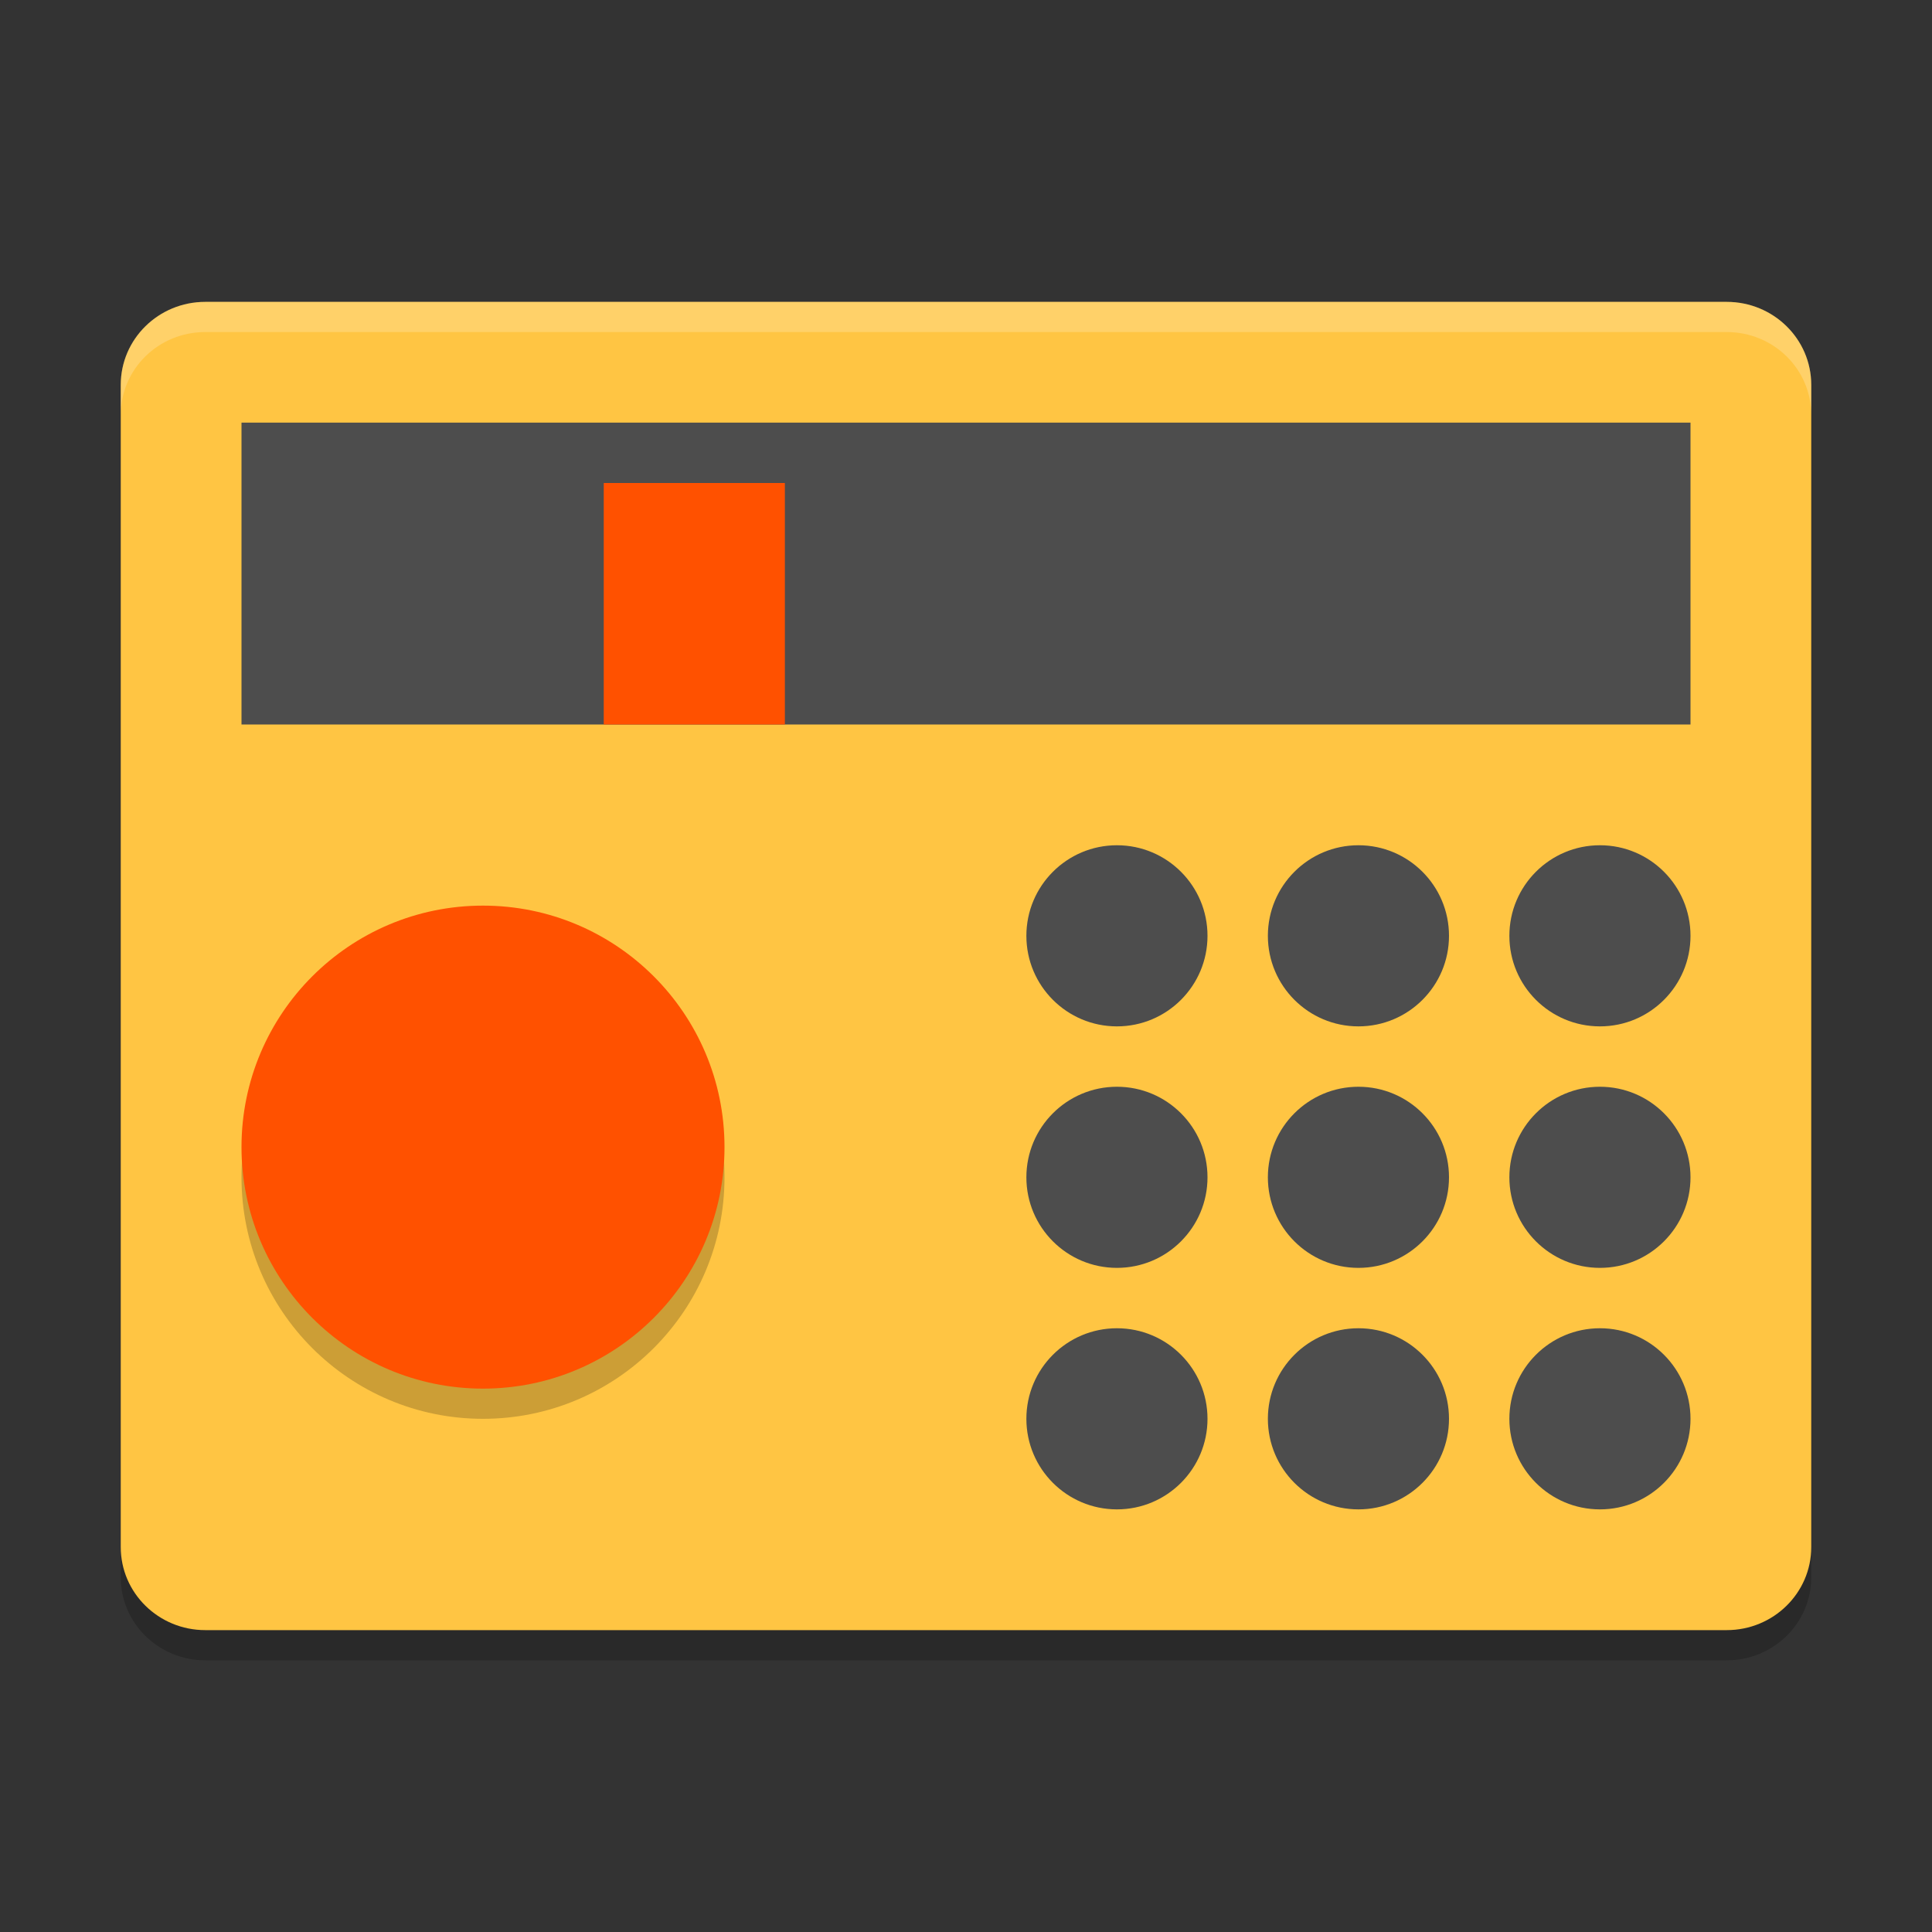
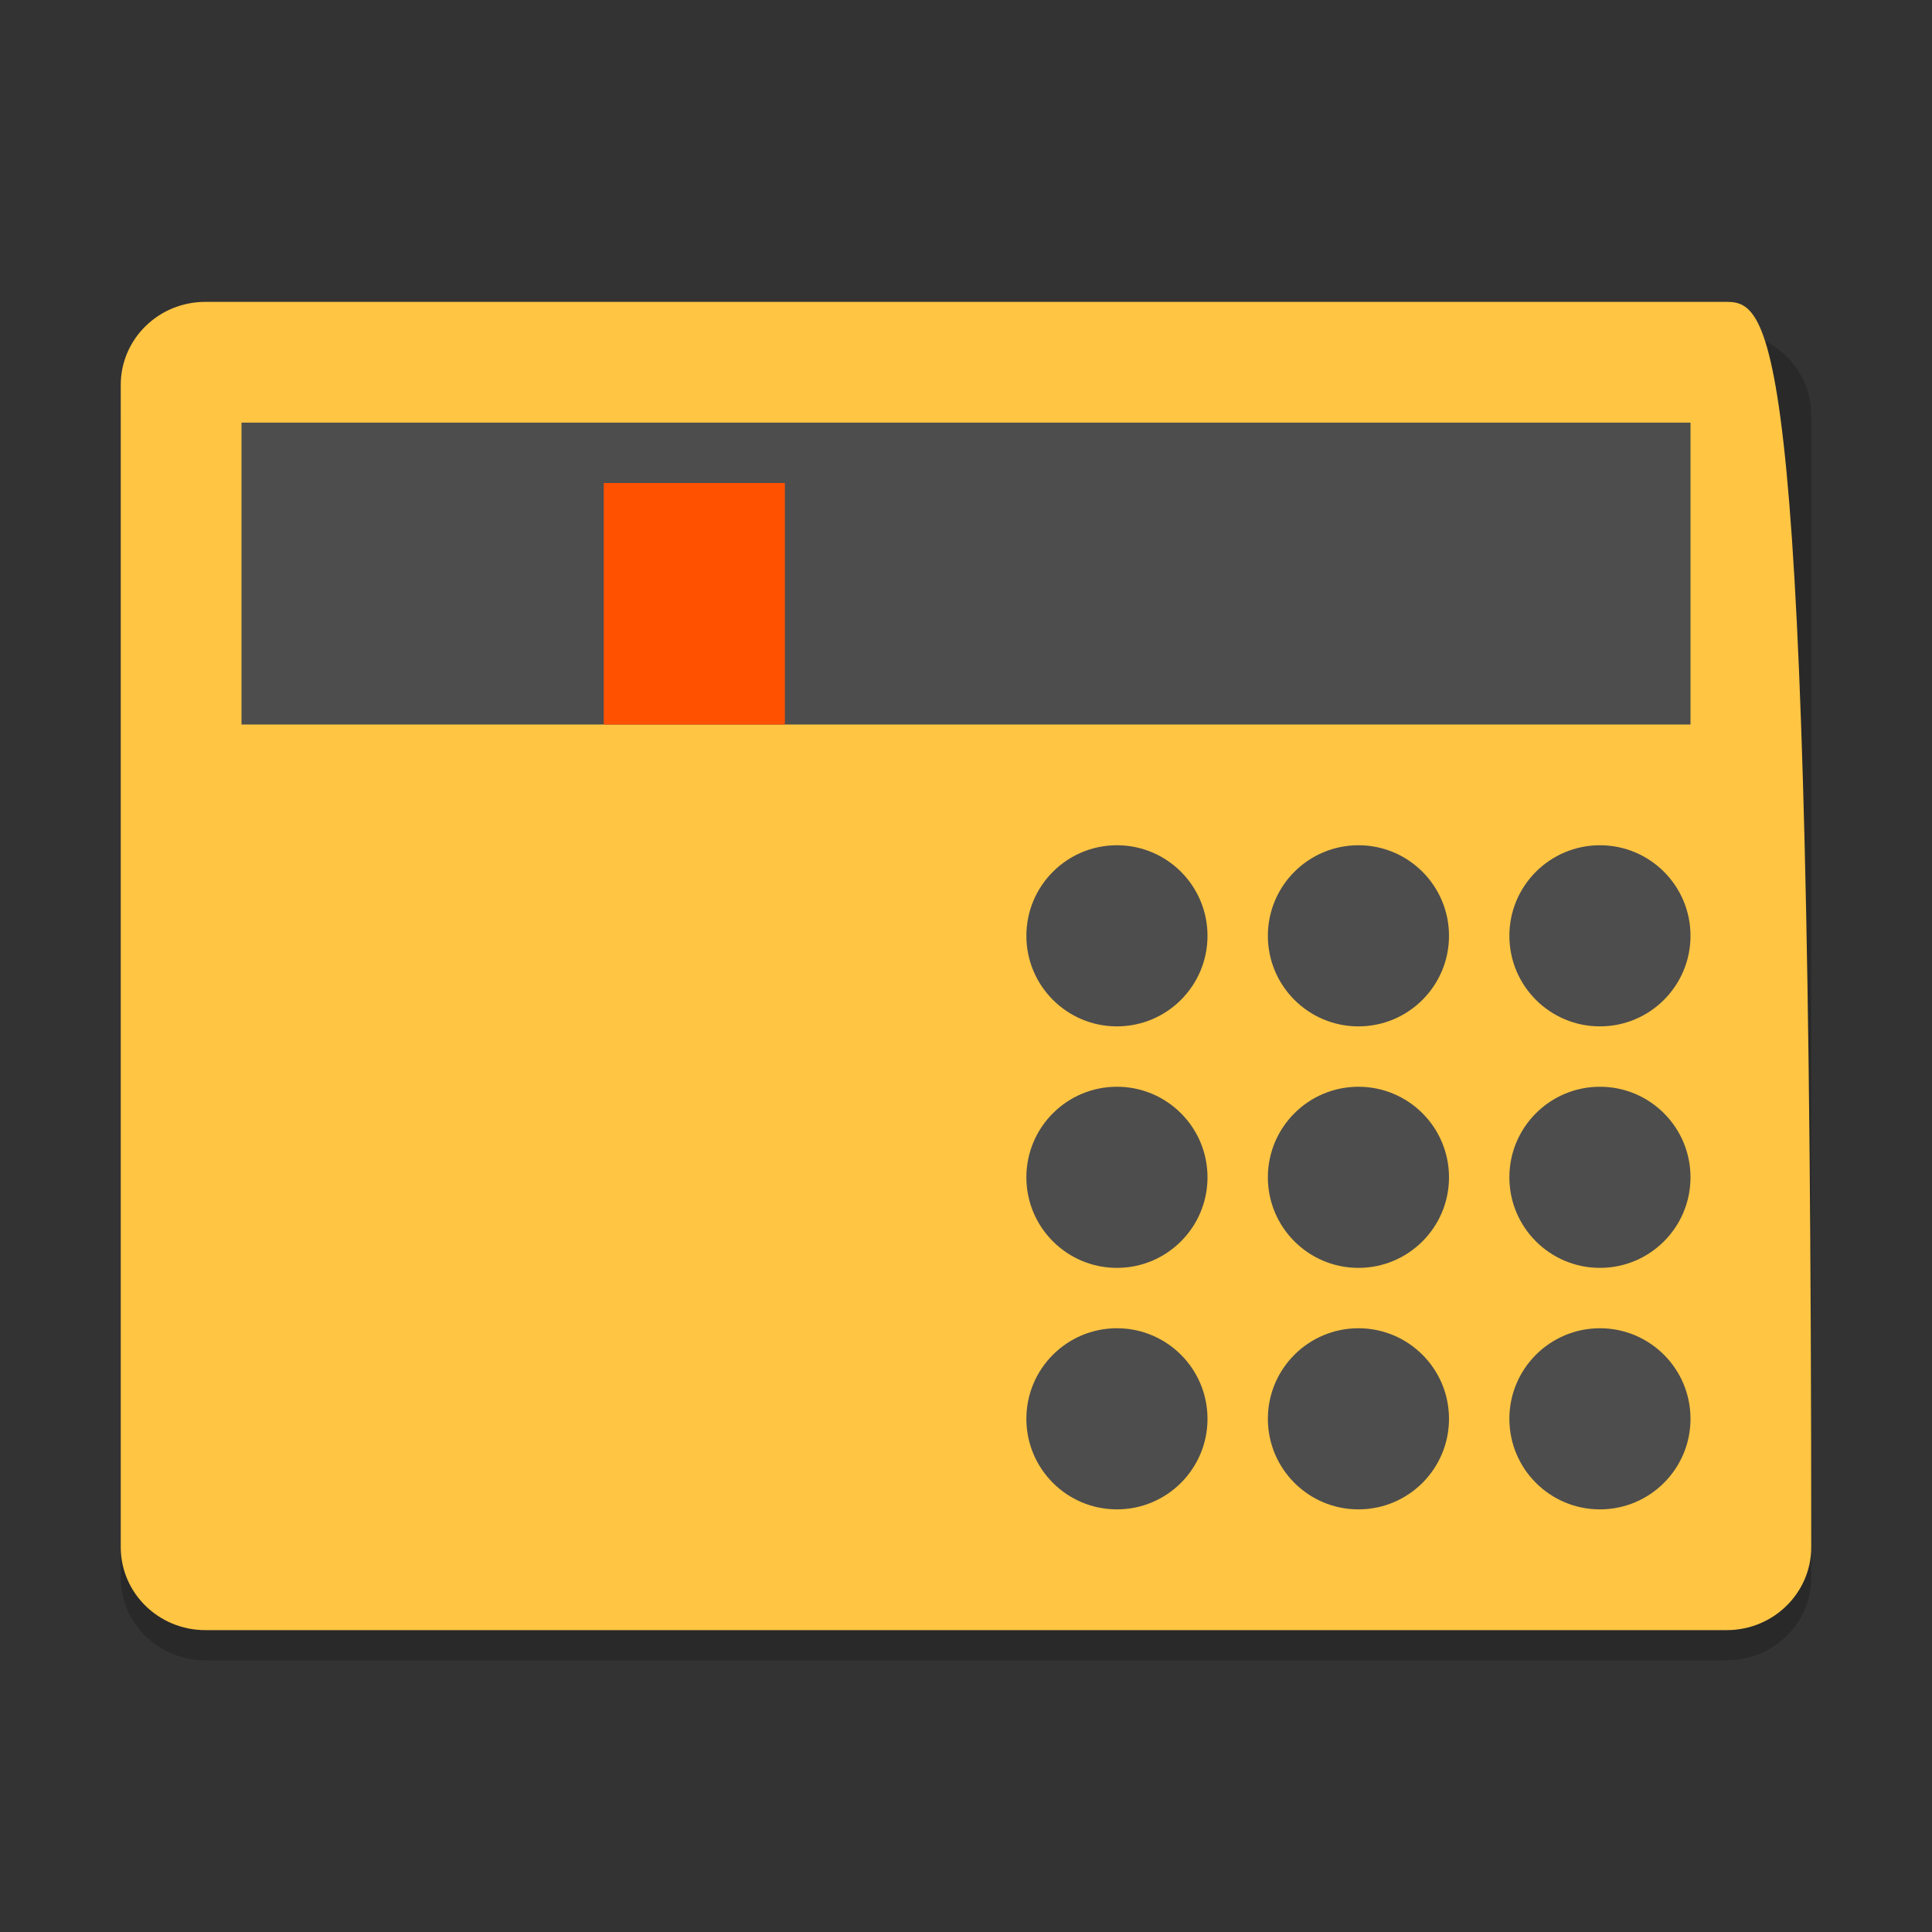
<svg xmlns="http://www.w3.org/2000/svg" xmlns:xlink="http://www.w3.org/1999/xlink" width="384pt" height="384pt" version="1.1" viewBox="0 0 384 384">
  <rect x="0" y="0" width="384" height="384" fill="#333333" stroke="none" />
  <defs>
    <filter id="alpha" width="100%" height="100%" x="0%" y="0%" filterUnits="objectBoundingBox">
      <feColorMatrix in="SourceGraphic" type="matrix" values="0 0 0 0 1 0 0 0 0 1 0 0 0 0 1 0 0 0 1 0" />
    </filter>
    <mask id="mask0">
      <g filter="url(#alpha)">
        <rect width="384" height="384" x="0" y="0" style="fill:rgb(0%,0%,0%);fill-opacity:0.2" />
      </g>
    </mask>
    <clipPath id="clip1">
      <rect width="384" height="384" x="0" y="0" />
    </clipPath>
    <g id="surface5" clip-path="url(#clip1)">
      <path style="fill:rgb(0%,0%,0%)" d="M 343.199 66 L 40.801 66 C 31.523 66 24 73.387 24 82.5 L 24 313.5 C 24 322.613 31.523 330 40.801 330 L 343.199 330 C 352.477 330 360 322.613 360 313.5 L 360 82.5 C 360 73.387 352.477 66 343.199 66 Z M 343.199 66" />
    </g>
    <mask id="mask1">
      <g filter="url(#alpha)">
        <rect width="384" height="384" x="0" y="0" style="fill:rgb(0%,0%,0%);fill-opacity:0.2" />
      </g>
    </mask>
    <clipPath id="clip2">
      <rect width="384" height="384" x="0" y="0" />
    </clipPath>
    <g id="surface8" clip-path="url(#clip2)">
-       <path style="fill:rgb(0%,0%,0%)" d="M 144 234 C 144 260.508 122.508 282 96 282 C 69.492 282 48 260.508 48 234 C 48 207.492 69.492 186 96 186 C 122.508 186 144 207.492 144 234 Z M 144 234" />
-     </g>
+       </g>
    <mask id="mask2">
      <g filter="url(#alpha)">
-         <rect width="384" height="384" x="0" y="0" style="fill:rgb(0%,0%,0%);fill-opacity:0.2" />
-       </g>
+         </g>
    </mask>
    <clipPath id="clip3">
      <rect width="384" height="384" x="0" y="0" />
    </clipPath>
    <g id="surface11" clip-path="url(#clip3)">
-       <path style="fill:rgb(100%,100%,100%)" d="M 40.805 60 C 31.496 60 24 67.359 24 76.5 L 24 82.5 C 24 73.359 31.496 66 40.805 66 L 343.195 66 C 352.504 66 360 73.359 360 82.5 L 360 76.5 C 360 67.359 352.504 60 343.195 60 Z M 40.805 60" />
-     </g>
+       </g>
  </defs>
  <g>
    <use mask="url(#mask0)" xlink:href="#surface5" />
-     <path style="fill:rgb(100%,77.255%,26.275%)" d="M 343.199 60 L 40.801 60 C 31.523 60 24 67.387 24 76.5 L 24 307.5 C 24 316.613 31.523 324 40.801 324 L 343.199 324 C 352.477 324 360 316.613 360 307.5 L 360 76.5 C 360 67.387 352.477 60 343.199 60 Z M 343.199 60" />
+     <path style="fill:rgb(100%,77.255%,26.275%)" d="M 343.199 60 L 40.801 60 C 31.523 60 24 67.387 24 76.5 L 24 307.5 C 24 316.613 31.523 324 40.801 324 L 343.199 324 C 352.477 324 360 316.613 360 307.5 C 360 67.387 352.477 60 343.199 60 Z M 343.199 60" />
    <use mask="url(#mask1)" xlink:href="#surface8" />
-     <path style="fill:rgb(100%,31.765%,0%)" d="M 144 228 C 144 254.508 122.508 276 96 276 C 69.492 276 48 254.508 48 228 C 48 201.492 69.492 180 96 180 C 122.508 180 144 201.492 144 228 Z M 144 228" />
    <path style="fill:rgb(30.196%,30.196%,30.196%)" d="M 48 84 L 336 84 L 336 144 L 48 144 Z M 48 84" />
    <path style="fill:rgb(100%,31.765%,0%)" d="M 156 96 L 156 144 L 120 144 L 120 96 Z M 156 96" />
    <path style="fill:rgb(30.196%,30.196%,30.196%)" d="M 222 168 C 212.059 168 204 176.059 204 186 C 204 195.941 212.059 204 222 204 C 231.941 204 240 195.941 240 186 C 240 176.059 231.941 168 222 168 Z M 270 168 C 260.059 168 252 176.059 252 186 C 252 195.941 260.059 204 270 204 C 279.941 204 288 195.941 288 186 C 288 176.059 279.941 168 270 168 Z M 318 168 C 308.059 168 300 176.059 300 186 C 300 195.941 308.059 204 318 204 C 327.941 204 336 195.941 336 186 C 336 176.059 327.941 168 318 168 Z M 222 216 C 212.059 216 204 224.059 204 234 C 204 243.941 212.059 252 222 252 C 231.941 252 240 243.941 240 234 C 240 224.059 231.941 216 222 216 Z M 270 216 C 260.059 216 252 224.059 252 234 C 252 243.941 260.059 252 270 252 C 279.941 252 288 243.941 288 234 C 288 224.059 279.941 216 270 216 Z M 318 216 C 308.059 216 300 224.059 300 234 C 300 243.941 308.059 252 318 252 C 327.941 252 336 243.941 336 234 C 336 224.059 327.941 216 318 216 Z M 222 264 C 212.059 264 204 272.059 204 282 C 204 291.941 212.059 300 222 300 C 231.941 300 240 291.941 240 282 C 240 272.059 231.941 264 222 264 Z M 270 264 C 260.059 264 252 272.059 252 282 C 252 291.941 260.059 300 270 300 C 279.941 300 288 291.941 288 282 C 288 272.059 279.941 264 270 264 Z M 318 264 C 308.059 264 300 272.059 300 282 C 300 291.941 308.059 300 318 300 C 327.941 300 336 291.941 336 282 C 336 272.059 327.941 264 318 264 Z M 318 264" />
    <use mask="url(#mask2)" xlink:href="#surface11" />
  </g>
</svg>